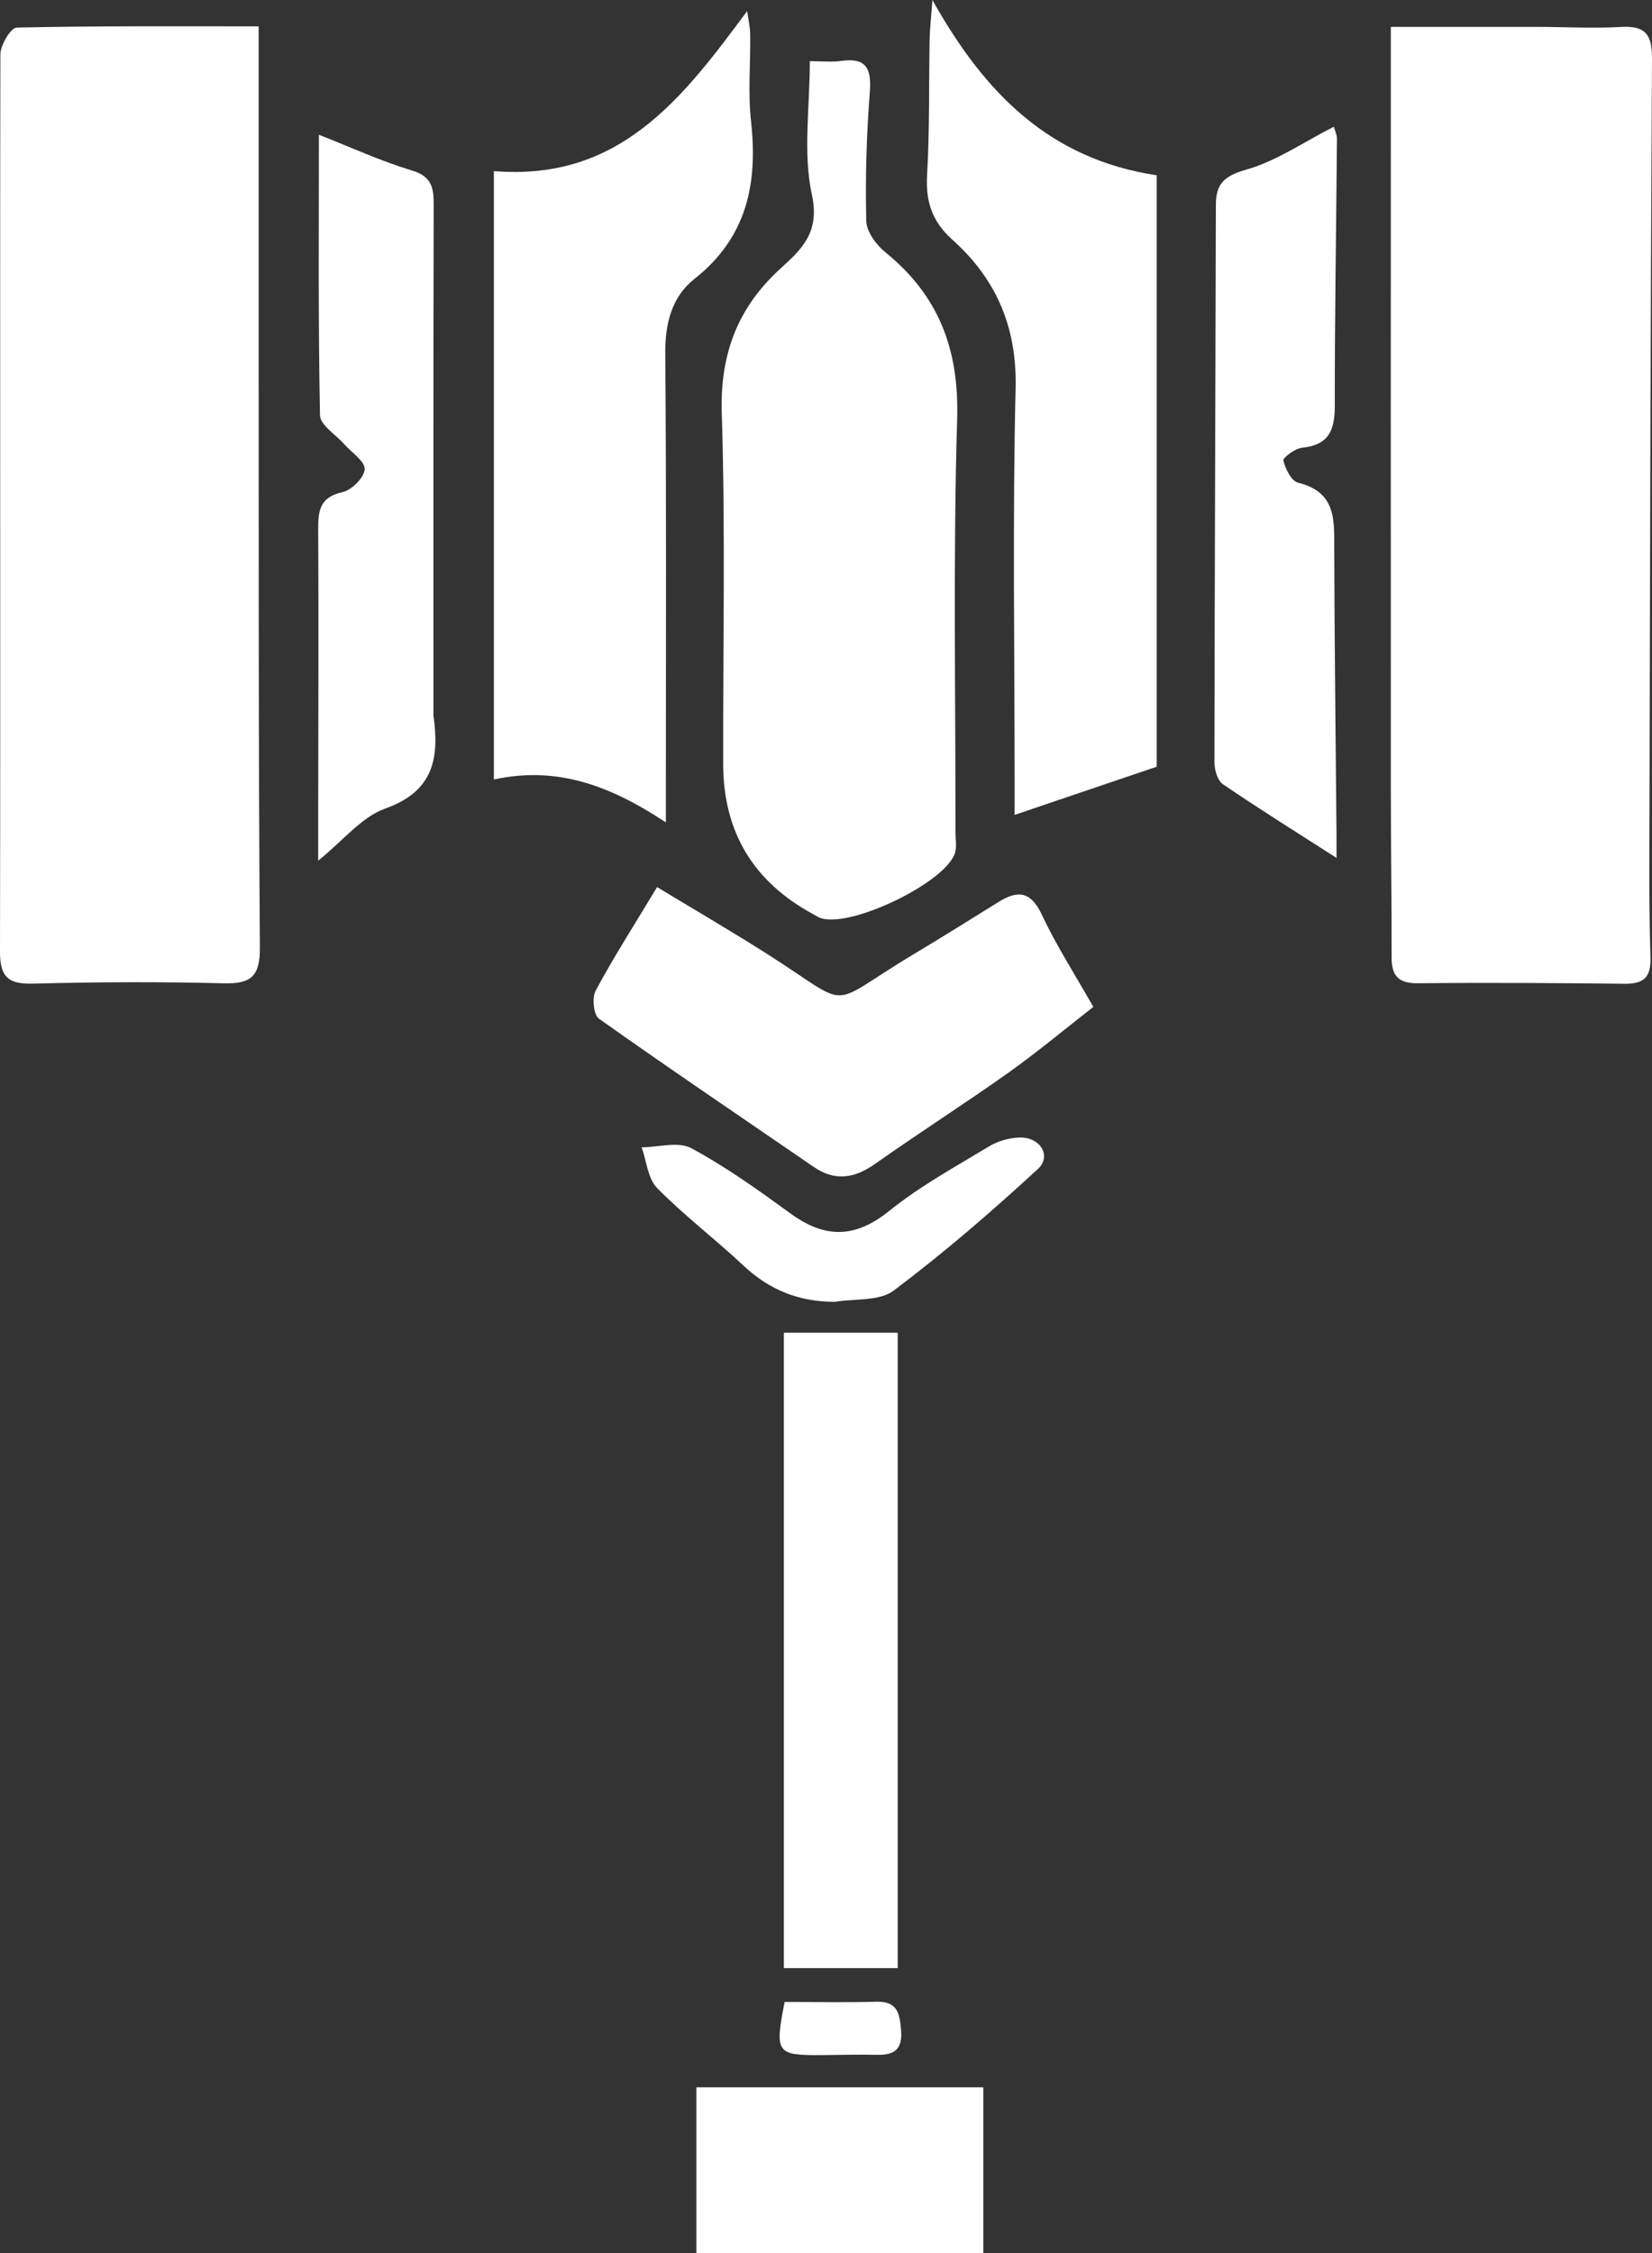
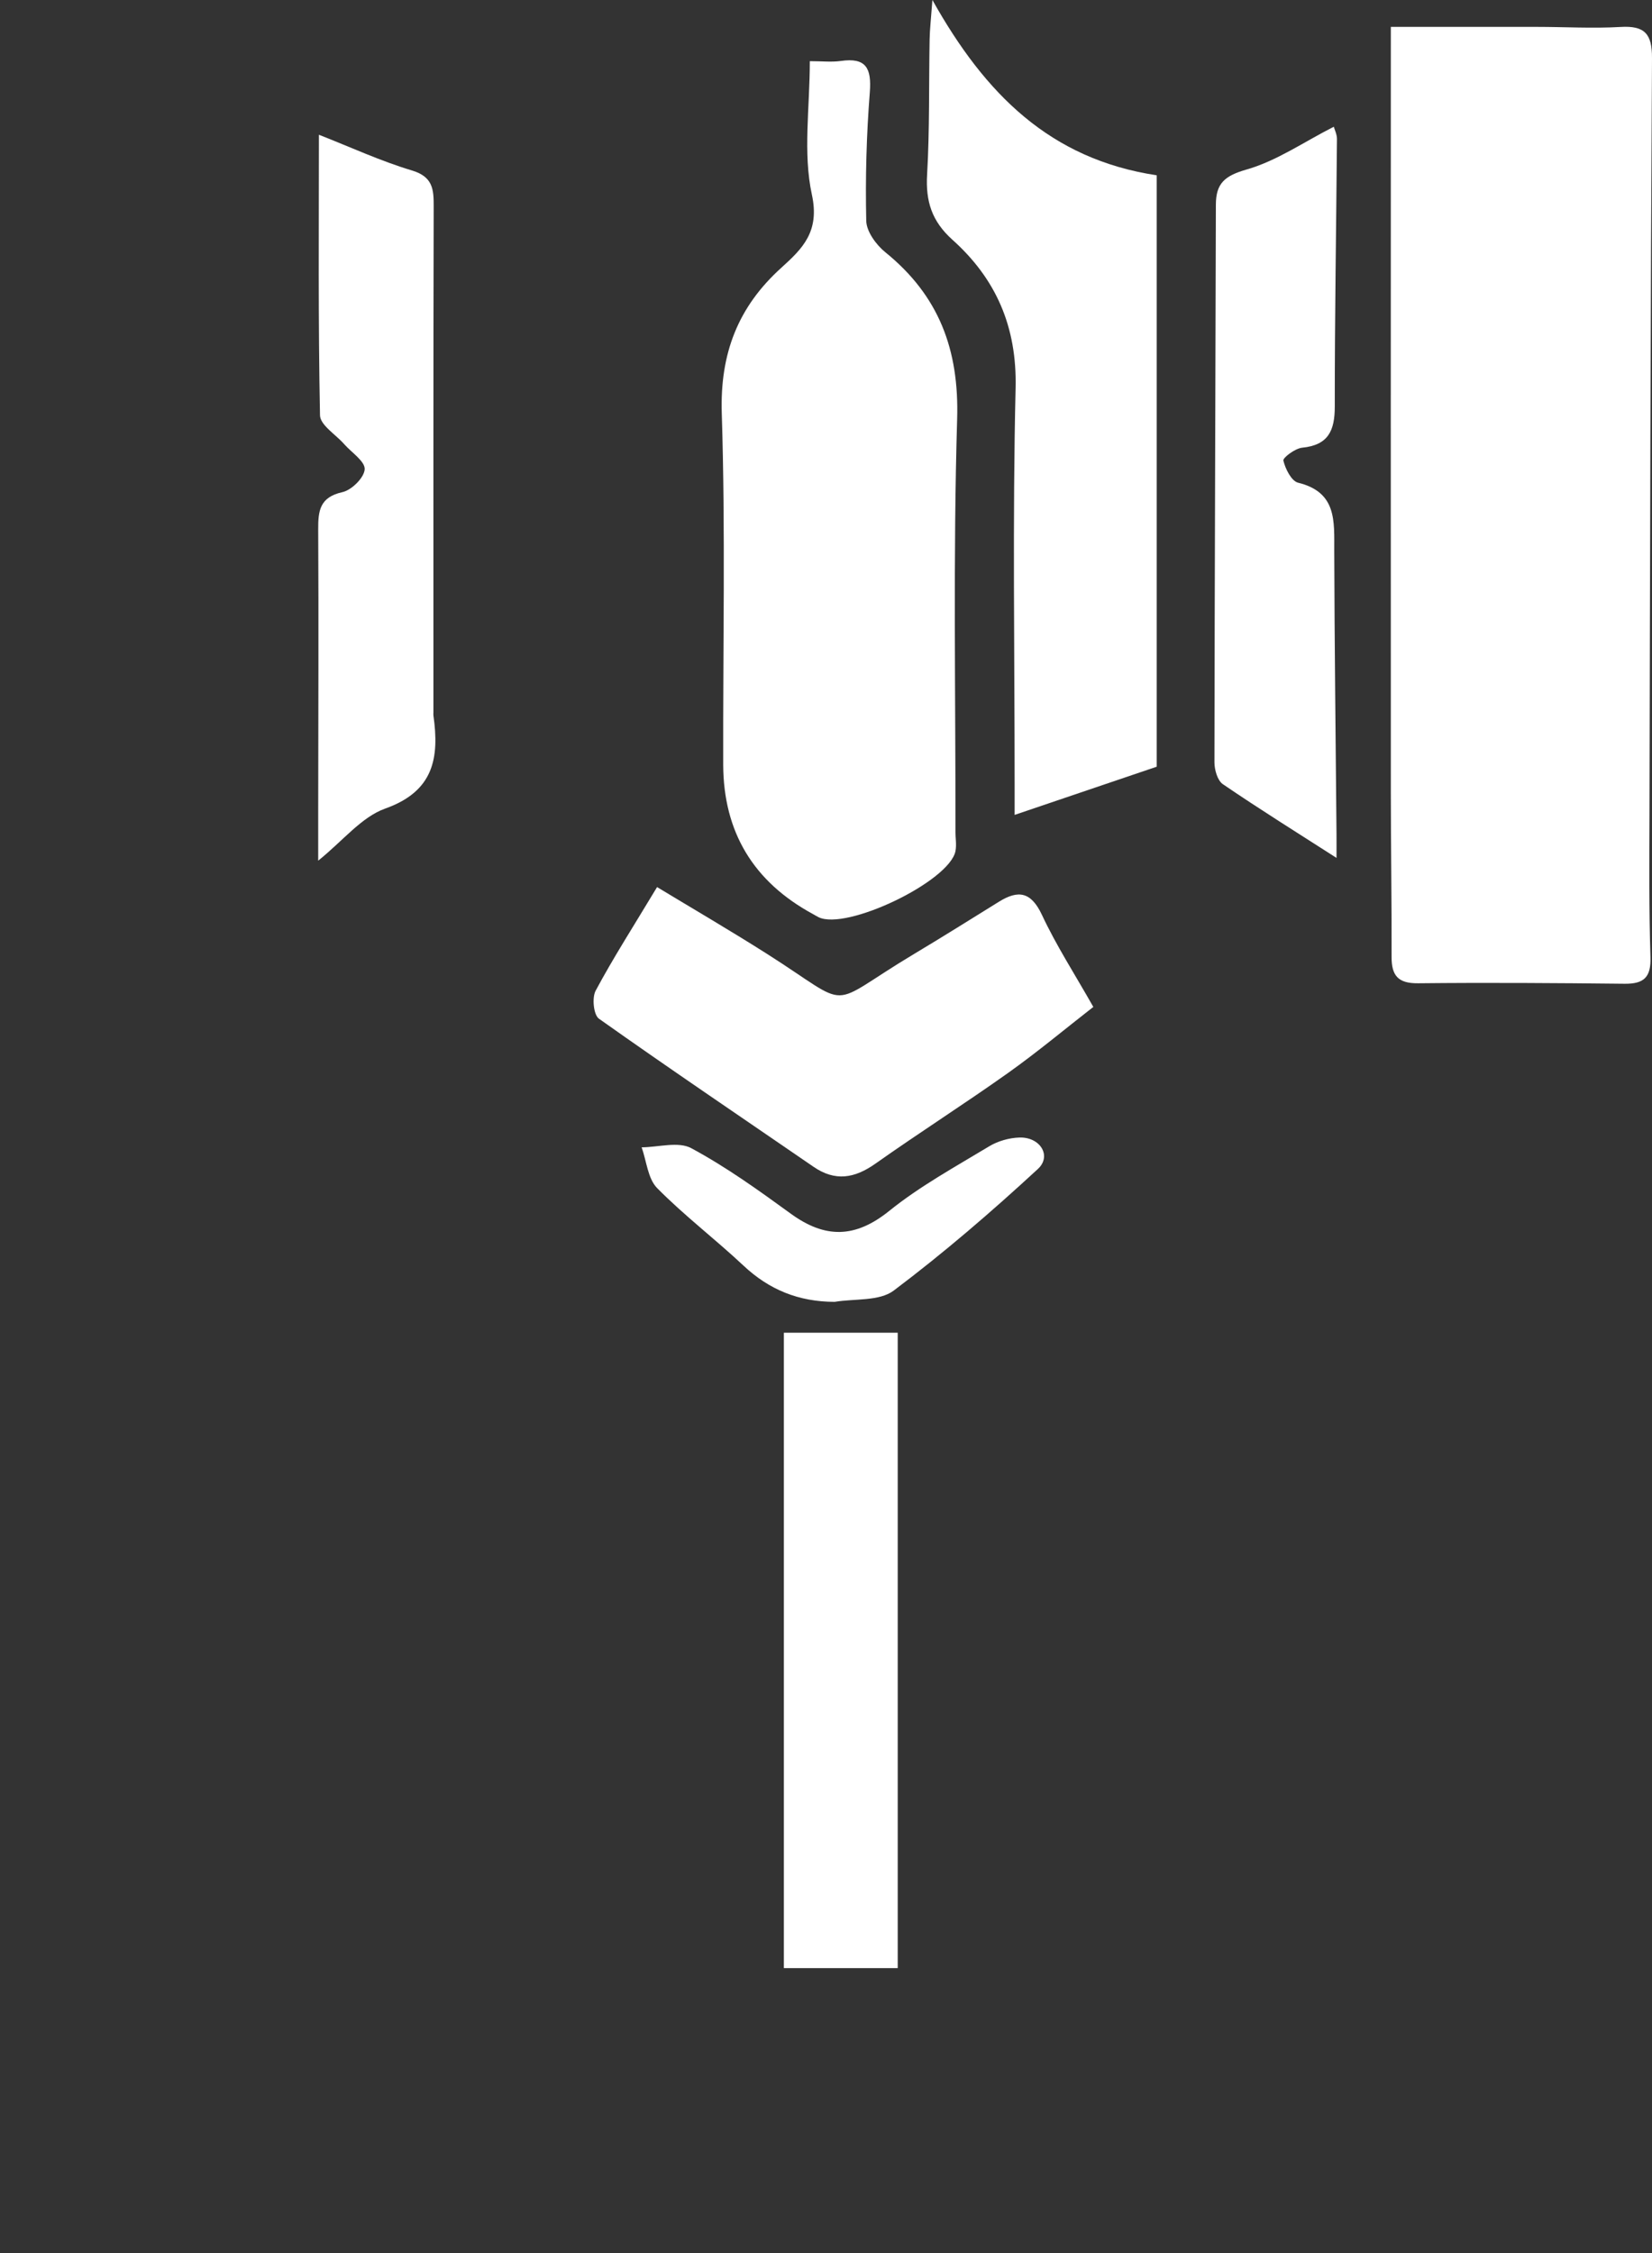
<svg xmlns="http://www.w3.org/2000/svg" width="44" height="60" viewBox="0 0 44 60" fill="none">
  <rect x="0" y="0" width="44" height="60" fill="#333333" stroke="none" />
  <path d="M37.04 0.716C38.366 0.716 39.647 0.716 40.928 0.716C41.673 0.716 42.419 0.761 43.162 0.718C43.8 0.68 44.003 0.895 44 1.544C43.96 8.268 43.948 14.991 43.933 21.715C43.929 22.974 43.919 24.234 43.959 25.491C43.976 26.024 43.786 26.203 43.271 26.198C41.438 26.178 39.604 26.166 37.769 26.185C37.237 26.19 37.063 25.983 37.064 25.482C37.069 24.024 37.044 22.564 37.044 21.105C37.04 14.354 37.044 7.603 37.044 0.715L37.04 0.716Z" fill="white" />
-   <path d="M6.889 0.702C6.889 3.519 6.889 6.209 6.889 8.898C6.893 14.339 6.882 19.78 6.922 25.219C6.927 25.994 6.699 26.205 5.956 26.186C4.265 26.143 2.572 26.15 0.883 26.195C0.212 26.212 -0.002 26.018 1.03276e-05 25.329C0.016 17.369 -0.005 9.408 0.01 1.448C0.01 1.2 0.288 0.739 0.443 0.735C2.557 0.687 4.672 0.702 6.887 0.702H6.889Z" fill="white" />
  <path d="M21.567 1.629C21.893 1.629 22.146 1.658 22.393 1.624C23.072 1.525 23.215 1.82 23.167 2.455C23.078 3.593 23.046 4.74 23.072 5.882C23.079 6.169 23.338 6.522 23.583 6.72C25.007 7.874 25.548 9.311 25.493 11.159C25.384 14.821 25.453 18.488 25.448 22.152C25.448 22.324 25.481 22.502 25.448 22.667C25.286 23.476 22.531 24.795 21.797 24.423C21.745 24.397 21.697 24.366 21.647 24.339C20.065 23.479 19.27 22.156 19.262 20.37C19.254 17.249 19.323 14.125 19.224 11.009C19.174 9.415 19.655 8.171 20.816 7.125C21.376 6.618 21.838 6.167 21.624 5.184C21.383 4.072 21.569 2.865 21.569 1.631L21.567 1.629Z" fill="white" />
-   <path d="M13.156 4.556C16.504 4.833 18.185 2.612 19.9 0.294C19.929 0.51 19.98 0.715 19.981 0.923C19.991 1.694 19.919 2.474 20.004 3.237C20.186 4.893 19.893 6.324 18.5 7.424C17.888 7.908 17.712 8.619 17.719 9.421C17.75 13.196 17.735 16.97 17.735 20.744C17.735 21.049 17.735 21.352 17.735 21.901C16.256 20.923 14.837 20.391 13.154 20.758V4.558L13.156 4.556Z" fill="white" />
  <path d="M30.81 20.417C29.48 20.868 28.289 21.272 27.024 21.701C27.024 21.515 27.024 21.197 27.024 20.876C27.024 17.36 26.967 13.843 27.05 10.329C27.087 8.7 26.527 7.424 25.365 6.383C24.817 5.89 24.651 5.358 24.693 4.647C24.762 3.45 24.738 2.247 24.76 1.047C24.765 0.778 24.796 0.51 24.834 0C26.239 2.51 27.974 4.239 30.808 4.668V20.415L30.81 20.417Z" fill="white" />
  <path d="M17.502 23.624C18.44 24.192 19.442 24.776 20.419 25.396C22.786 26.899 21.934 26.848 24.343 25.406C25.103 24.952 25.853 24.48 26.607 24.013C27.124 23.693 27.462 23.75 27.75 24.361C28.132 25.179 28.627 25.944 29.12 26.815C28.379 27.392 27.639 28.011 26.855 28.569C25.691 29.396 24.483 30.164 23.317 30.988C22.762 31.381 22.243 31.469 21.666 31.071C19.759 29.761 17.84 28.466 15.952 27.128C15.809 27.026 15.764 26.572 15.864 26.384C16.331 25.511 16.868 24.675 17.502 23.621V23.624Z" fill="white" />
  <path d="M35.601 22.849C34.545 22.171 33.544 21.548 32.57 20.883C32.427 20.785 32.346 20.501 32.346 20.303C32.351 15.355 32.373 10.405 32.384 5.456C32.384 4.879 32.622 4.68 33.206 4.513C34.004 4.285 34.723 3.783 35.525 3.375C35.547 3.457 35.611 3.581 35.609 3.705C35.59 6.08 35.549 8.454 35.551 10.828C35.551 11.47 35.378 11.854 34.68 11.923C34.494 11.942 34.164 12.19 34.182 12.266C34.235 12.488 34.397 12.812 34.575 12.855C35.611 13.108 35.535 13.881 35.537 14.666C35.544 17.183 35.575 19.7 35.597 22.218C35.599 22.433 35.597 22.648 35.597 22.851L35.601 22.849Z" fill="white" />
  <path d="M8.498 3.59C9.344 3.922 10.141 4.291 10.973 4.54C11.534 4.709 11.553 5.046 11.551 5.506C11.54 9.993 11.544 14.48 11.544 18.967C11.544 18.996 11.54 19.024 11.544 19.053C11.703 20.179 11.558 21.071 10.261 21.532C9.627 21.758 9.137 22.388 8.475 22.92C8.475 22.417 8.475 21.989 8.475 21.56C8.477 19.074 8.489 16.587 8.475 14.101C8.472 13.598 8.518 13.24 9.12 13.106C9.367 13.051 9.701 12.719 9.713 12.497C9.725 12.287 9.368 12.054 9.173 11.834C8.948 11.575 8.529 11.322 8.523 11.061C8.473 8.552 8.494 6.042 8.494 3.592L8.498 3.59Z" fill="white" />
  <path d="M20.878 35.491H23.91V52.412H20.878V35.491Z" fill="white" />
-   <path d="M26.191 55.587V60H18.547V55.587H26.191Z" fill="white" />
  <path d="M22.227 34.669C21.274 34.666 20.488 34.349 19.8 33.702C19.05 32.998 18.224 32.371 17.504 31.641C17.254 31.388 17.221 30.923 17.09 30.554C17.537 30.551 18.069 30.391 18.412 30.577C19.34 31.076 20.205 31.698 21.059 32.319C21.972 32.984 22.774 32.98 23.684 32.247C24.503 31.587 25.441 31.074 26.346 30.527C26.579 30.386 26.881 30.301 27.153 30.293C27.703 30.276 28.02 30.782 27.644 31.13C26.413 32.266 25.139 33.364 23.802 34.37C23.419 34.657 22.76 34.58 22.229 34.669H22.227Z" fill="white" />
-   <path d="M20.898 53.313C21.743 53.313 22.541 53.33 23.34 53.307C23.909 53.292 23.964 53.624 24 54.072C24.041 54.583 23.812 54.731 23.357 54.721C22.872 54.711 22.386 54.724 21.9 54.728C20.674 54.737 20.631 54.68 20.898 53.313Z" fill="white" />
</svg>